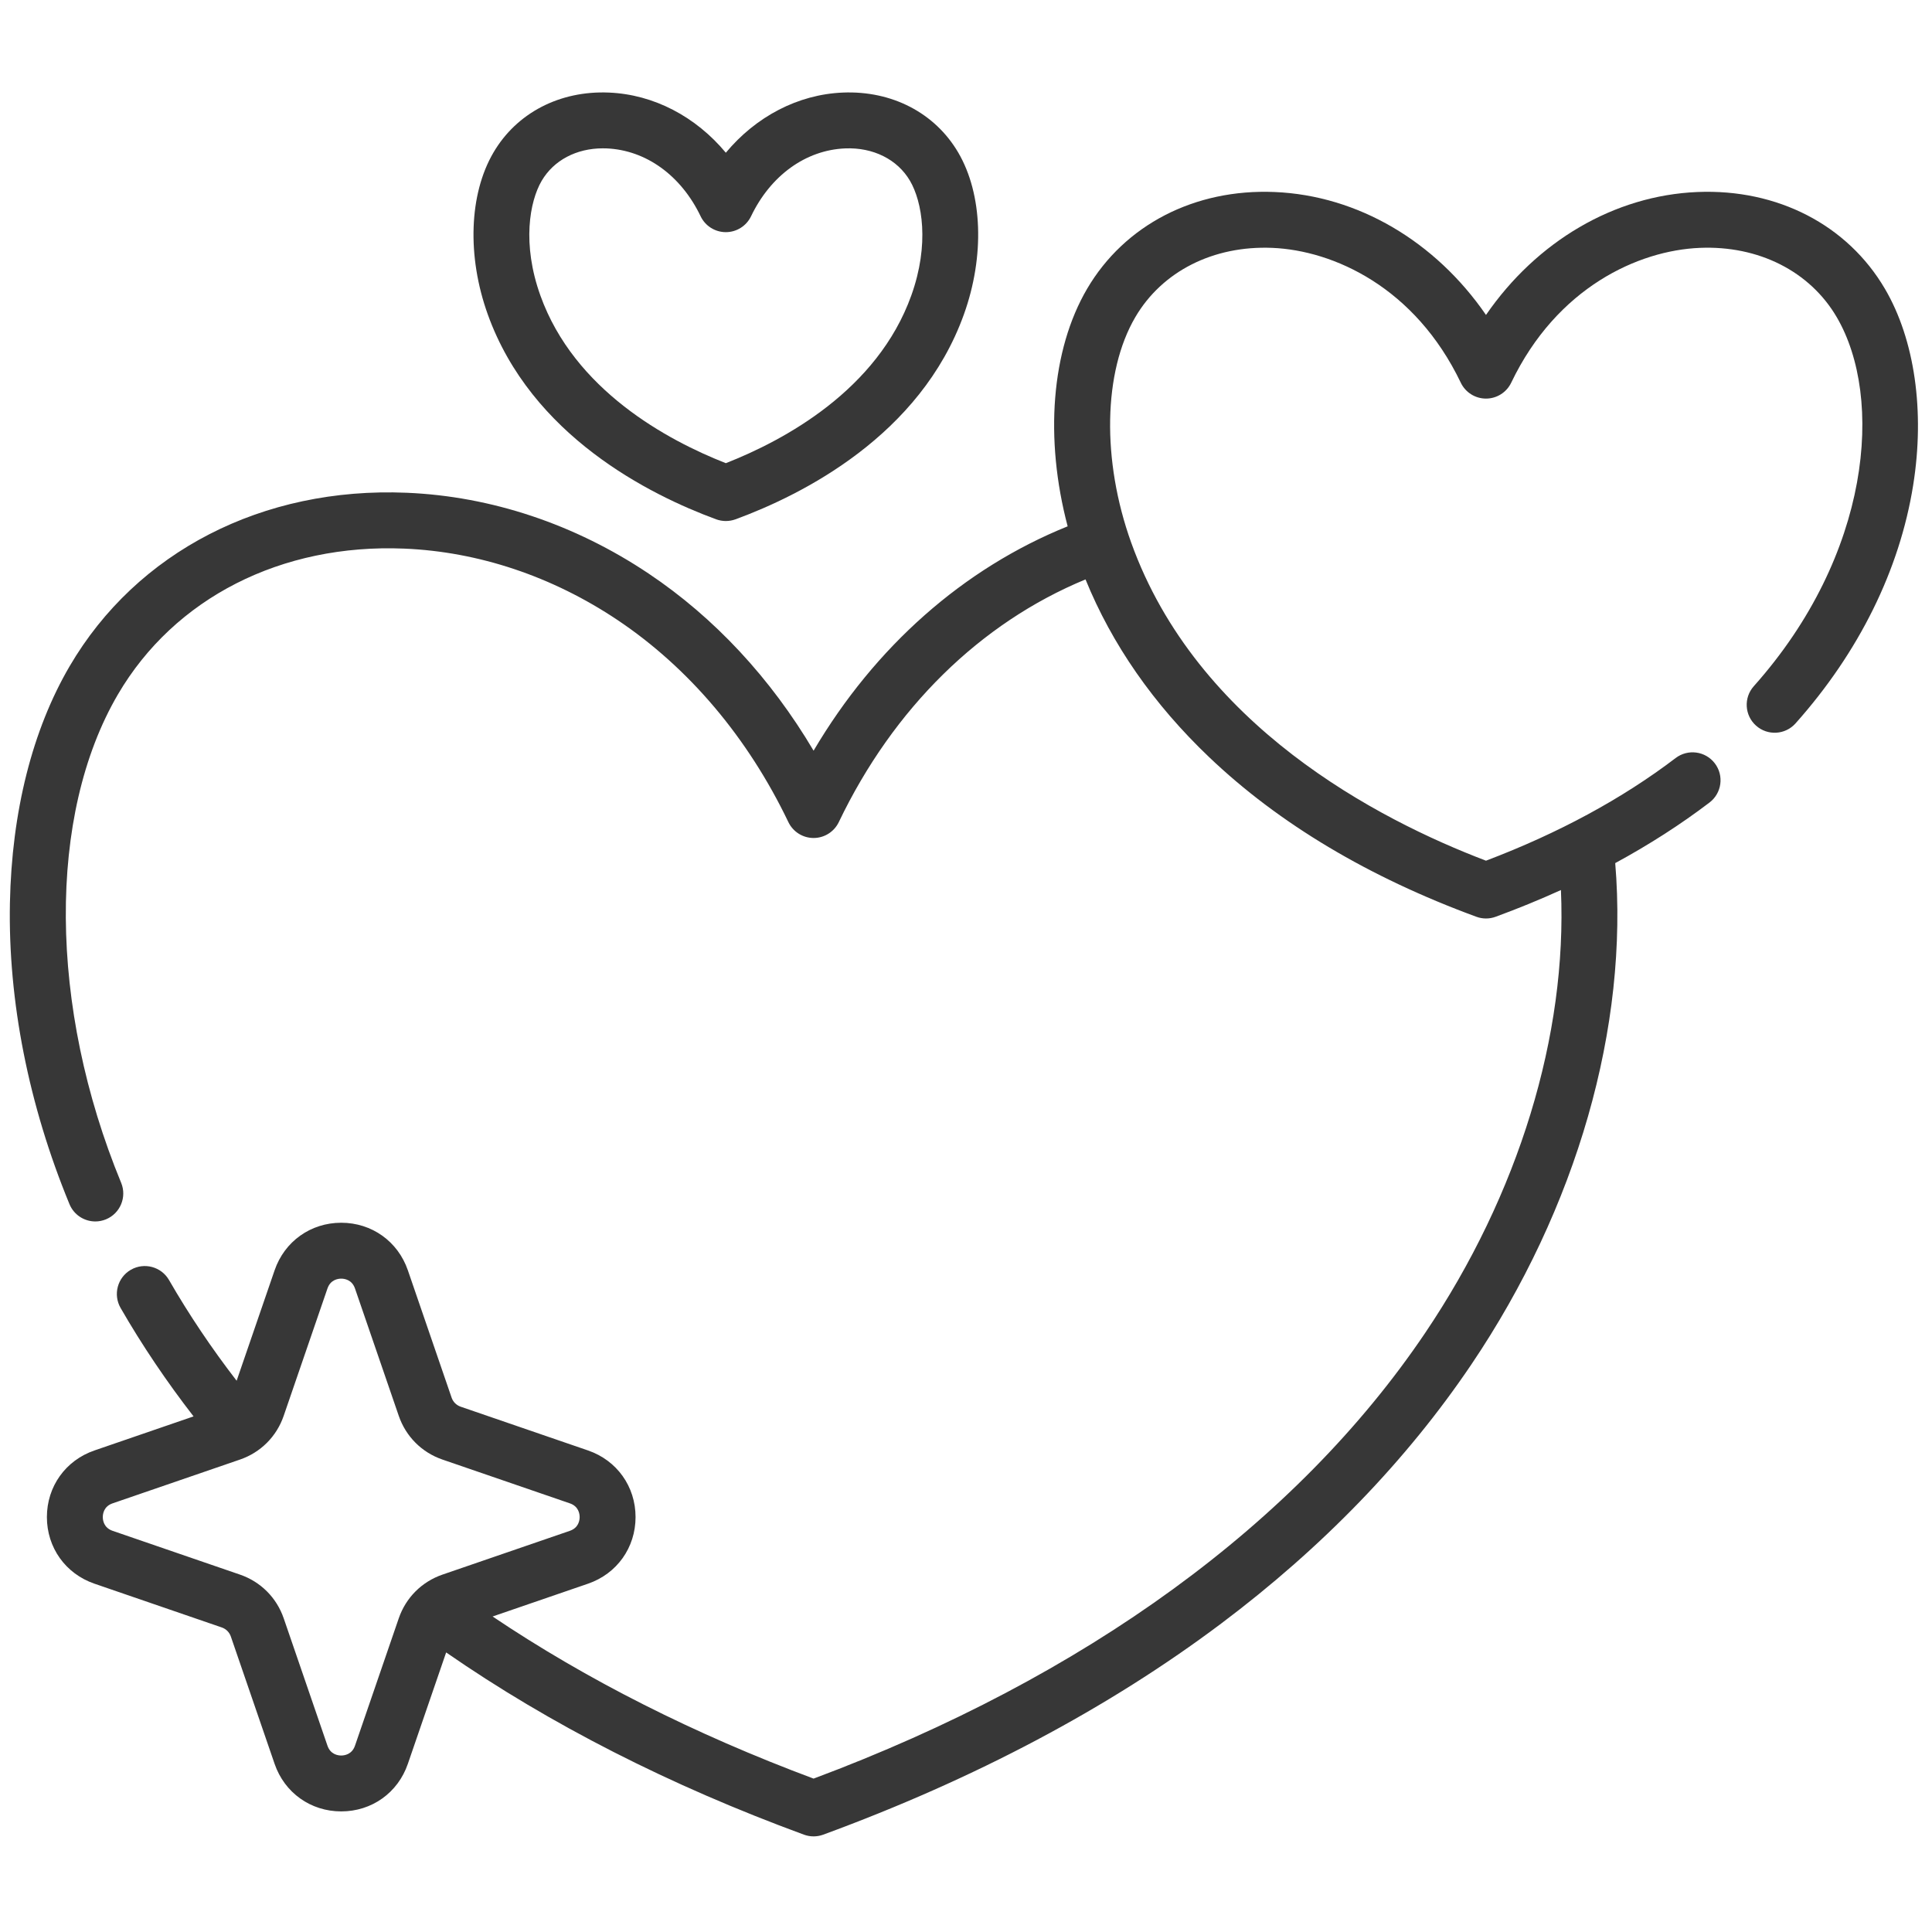
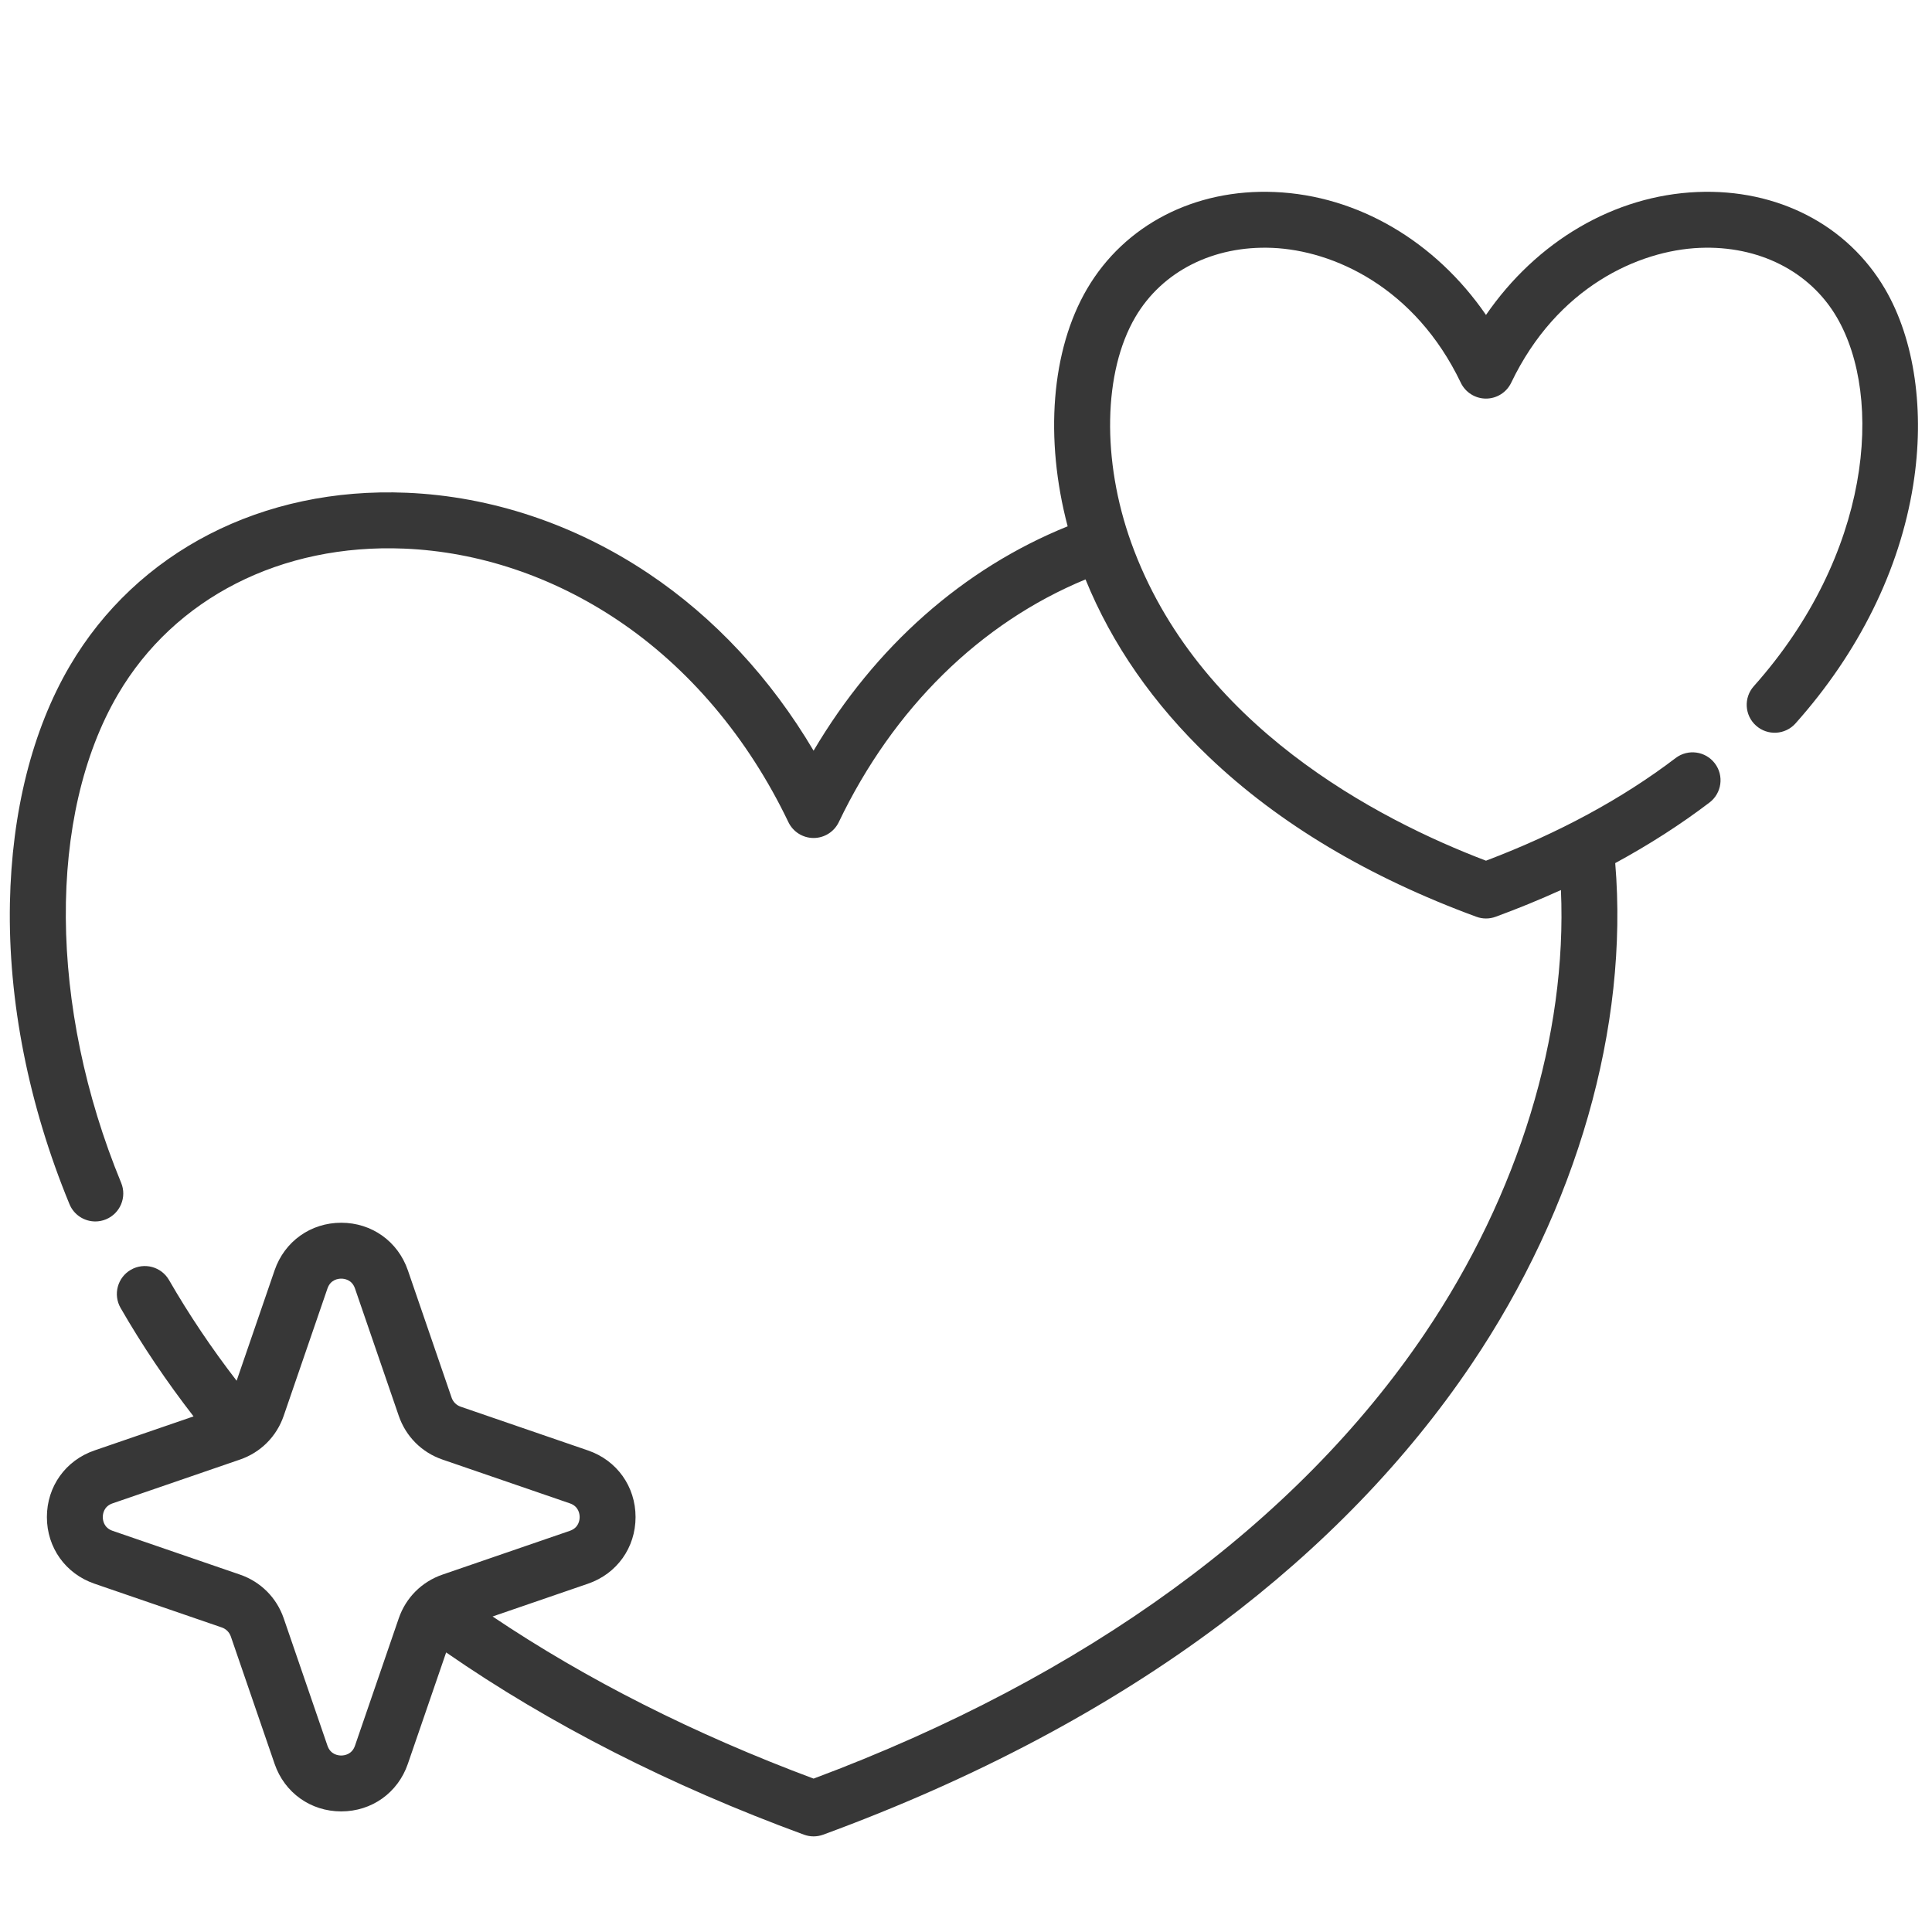
<svg xmlns="http://www.w3.org/2000/svg" width="81" height="81" viewBox="0 0 81 81" fill="none">
  <g clip-path="url(#clip0_6_3)">
    <path d="M79.029 12.113C77.457 9.429 74.519 7.911 71.165 8.05C67.673 8.195 64.422 10.122 62.301 13.204C60.181 10.122 56.93 8.195 53.438 8.05C50.085 7.91 47.147 9.429 45.575 12.112C44.072 14.68 43.789 18.388 44.762 22.066C40.39 23.832 36.688 27.106 34.11 31.473C32.313 28.435 29.952 25.893 27.192 24.046C24.103 21.978 20.594 20.807 17.047 20.659C11.013 20.407 5.735 23.125 2.922 27.927C1.357 30.599 0.491 34.034 0.416 37.859C0.336 41.966 1.2 46.332 2.913 50.485C3.099 50.937 3.536 51.21 3.997 51.21C4.145 51.21 4.297 51.181 4.443 51.121C5.041 50.874 5.326 50.189 5.08 49.591C2.035 42.21 1.982 34.171 4.945 29.112C7.312 25.071 11.796 22.787 16.949 23.001C20.066 23.131 23.157 24.166 25.889 25.994C28.88 27.996 31.357 30.926 33.053 34.467C33.248 34.874 33.659 35.133 34.11 35.133C34.561 35.133 34.972 34.874 35.167 34.467C37.457 29.687 41.103 26.113 45.511 24.292C46.619 27.015 48.359 29.52 50.697 31.747C53.617 34.53 57.386 36.78 61.898 38.436C62.028 38.484 62.165 38.508 62.301 38.508C62.438 38.508 62.575 38.484 62.705 38.436C63.65 38.09 64.562 37.715 65.443 37.315C65.709 43.392 63.676 50.071 59.74 55.9C54.363 63.863 45.505 70.313 34.11 74.569C29.108 72.702 24.592 70.421 20.652 67.772L24.653 66.397C25.864 65.981 26.646 64.885 26.646 63.604C26.646 62.323 25.864 61.227 24.653 60.811L19.313 58.976C19.134 58.914 18.996 58.776 18.934 58.597L17.1 53.258C16.683 52.046 15.587 51.264 14.306 51.264C13.026 51.264 11.929 52.046 11.513 53.258L9.921 57.888C8.87 56.527 7.92 55.112 7.087 53.667C6.763 53.106 6.047 52.913 5.486 53.236C4.925 53.559 4.733 54.276 5.056 54.837C5.954 56.396 6.98 57.919 8.115 59.383L3.96 60.811C2.749 61.227 1.966 62.323 1.966 63.604C1.966 64.885 2.749 65.981 3.96 66.397L9.299 68.232C9.478 68.294 9.616 68.432 9.678 68.611L11.513 73.951C11.929 75.162 13.025 75.944 14.306 75.944C15.587 75.944 16.683 75.162 17.099 73.951L18.705 69.279C23.055 72.292 28.093 74.86 33.706 76.919C33.837 76.967 33.973 76.991 34.11 76.991C34.247 76.991 34.383 76.967 34.514 76.919C40.874 74.585 46.487 71.607 51.197 68.069C55.445 64.878 58.973 61.225 61.683 57.212C66.116 50.647 68.292 43.033 67.719 36.186C69.143 35.413 70.465 34.565 71.672 33.646C72.187 33.254 72.287 32.519 71.895 32.004C71.503 31.489 70.767 31.389 70.252 31.781C68.014 33.485 65.341 34.932 62.301 36.085C57.754 34.354 50.177 30.414 47.425 22.747C46.187 19.299 46.255 15.589 47.598 13.297C48.723 11.375 50.869 10.29 53.34 10.392C55.904 10.499 59.326 12.04 61.244 16.045C61.439 16.452 61.85 16.711 62.301 16.711C62.752 16.711 63.163 16.452 63.358 16.045C65.276 12.04 68.699 10.499 71.263 10.392C73.732 10.288 75.881 11.375 77.006 13.297C78.989 16.684 78.445 23.257 73.529 28.769C73.098 29.252 73.14 29.992 73.623 30.423C74.106 30.854 74.847 30.812 75.278 30.329C77.938 27.346 79.644 23.892 80.211 20.339C80.706 17.239 80.275 14.24 79.029 12.113ZM16.718 67.849L14.883 73.189C14.755 73.56 14.437 73.6 14.306 73.601C14.175 73.601 13.857 73.56 13.729 73.189L11.895 67.85C11.597 66.982 10.928 66.314 10.061 66.016L4.722 64.181C4.35 64.053 4.31 63.735 4.31 63.604C4.31 63.473 4.35 63.155 4.722 63.028L10.061 61.193C10.928 60.895 11.597 60.226 11.894 59.359L13.729 54.02C13.857 53.648 14.175 53.608 14.306 53.608H14.306C14.437 53.608 14.755 53.648 14.883 54.02L16.718 59.359C17.016 60.227 17.684 60.895 18.551 61.193L23.89 63.028C24.262 63.155 24.302 63.473 24.302 63.604C24.302 63.735 24.262 64.053 23.89 64.181L18.551 66.016C17.684 66.314 17.016 66.982 16.718 67.849Z" fill="#373737" />
-     <path d="M30.027 21.773C30.158 21.82 30.294 21.844 30.431 21.844C30.568 21.844 30.704 21.82 30.835 21.773C33.628 20.747 38.586 18.268 40.412 13.181C41.288 10.742 41.197 8.141 40.174 6.395C39.201 4.735 37.397 3.795 35.334 3.881C33.453 3.959 31.691 4.889 30.431 6.403C29.171 4.889 27.409 3.959 25.528 3.881C23.466 3.794 21.66 4.735 20.688 6.395C19.665 8.141 19.574 10.742 20.45 13.181C22.276 18.268 27.234 20.747 30.027 21.773ZM22.711 7.579C23.214 6.721 24.165 6.219 25.275 6.219C25.327 6.219 25.379 6.22 25.431 6.222C27.079 6.291 28.554 7.355 29.374 9.068C29.569 9.475 29.98 9.733 30.431 9.733C30.882 9.733 31.293 9.474 31.488 9.068C32.308 7.355 33.783 6.291 35.431 6.222C36.605 6.173 37.625 6.681 38.151 7.579C38.661 8.449 38.981 10.231 38.206 12.39C36.783 16.354 32.887 18.455 30.431 19.419C27.975 18.455 24.079 16.354 22.656 12.39C21.881 10.231 22.201 8.449 22.711 7.579Z" fill="#373737" />
  </g>
  <defs>
    <clipPath id="clip0_6_3">
      <rect width="80" height="80" fill="white" transform="translate(0.411 0.433)" />
    </clipPath>
  </defs>
</svg>